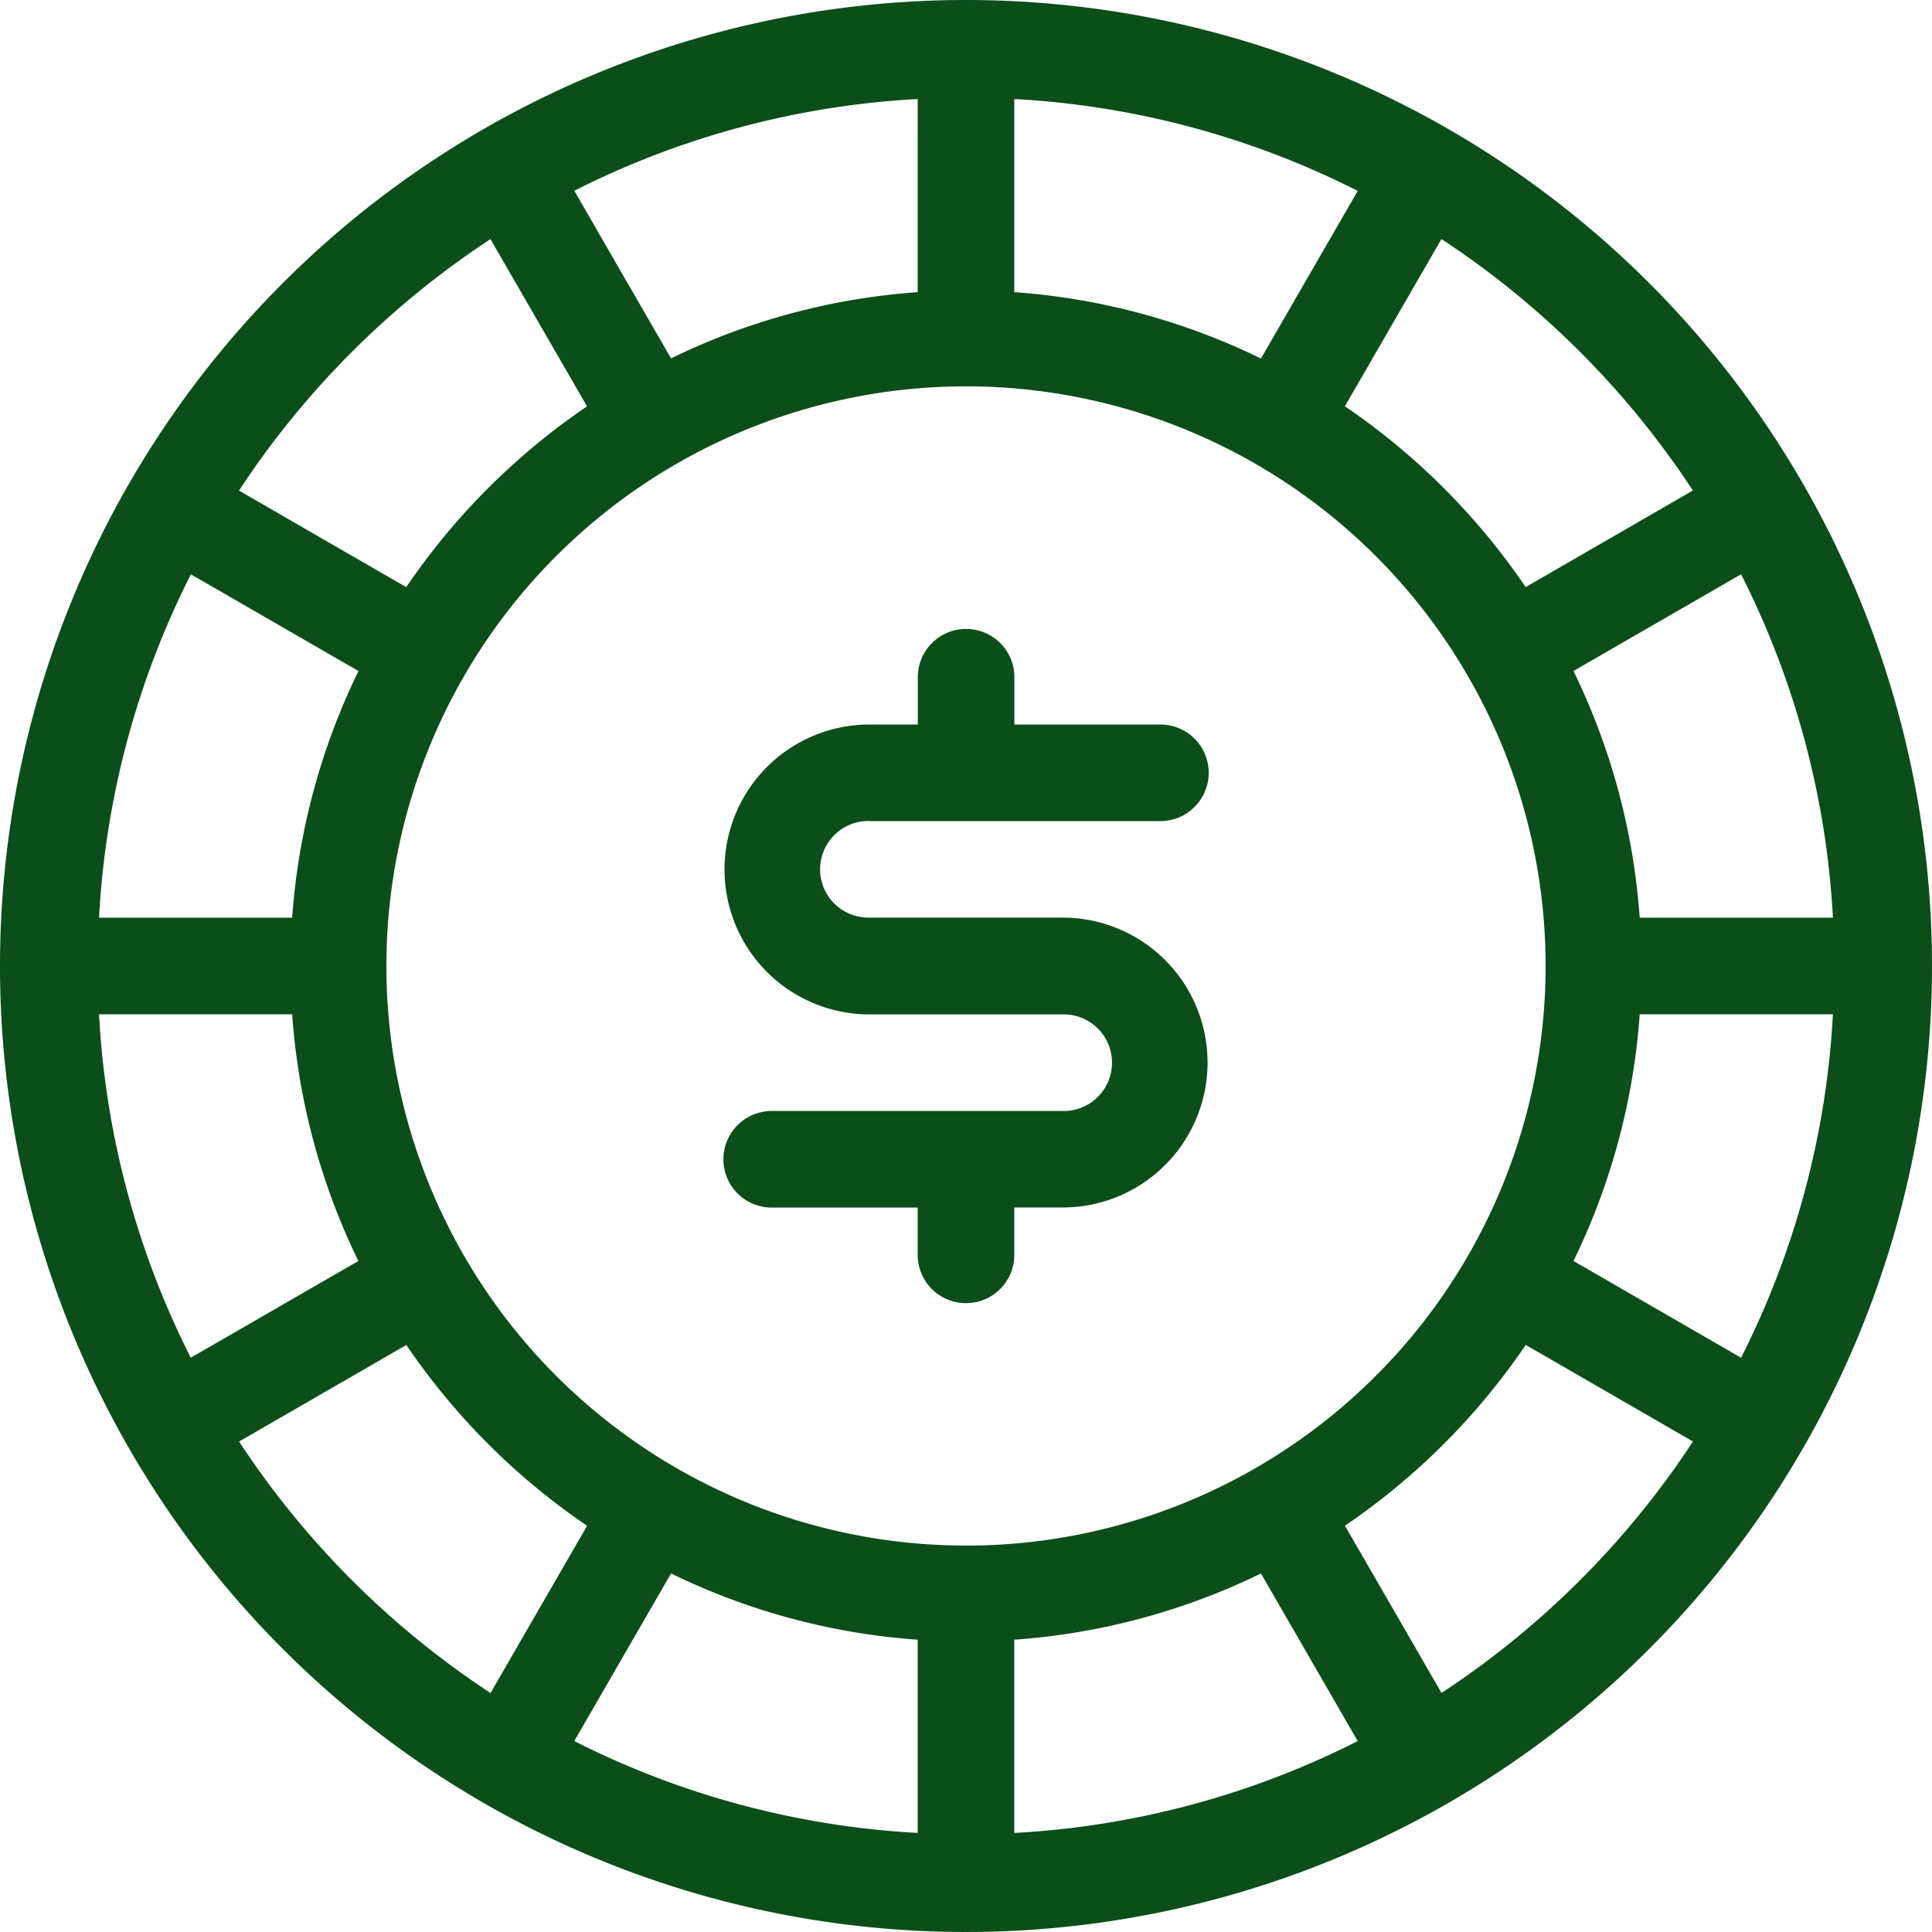
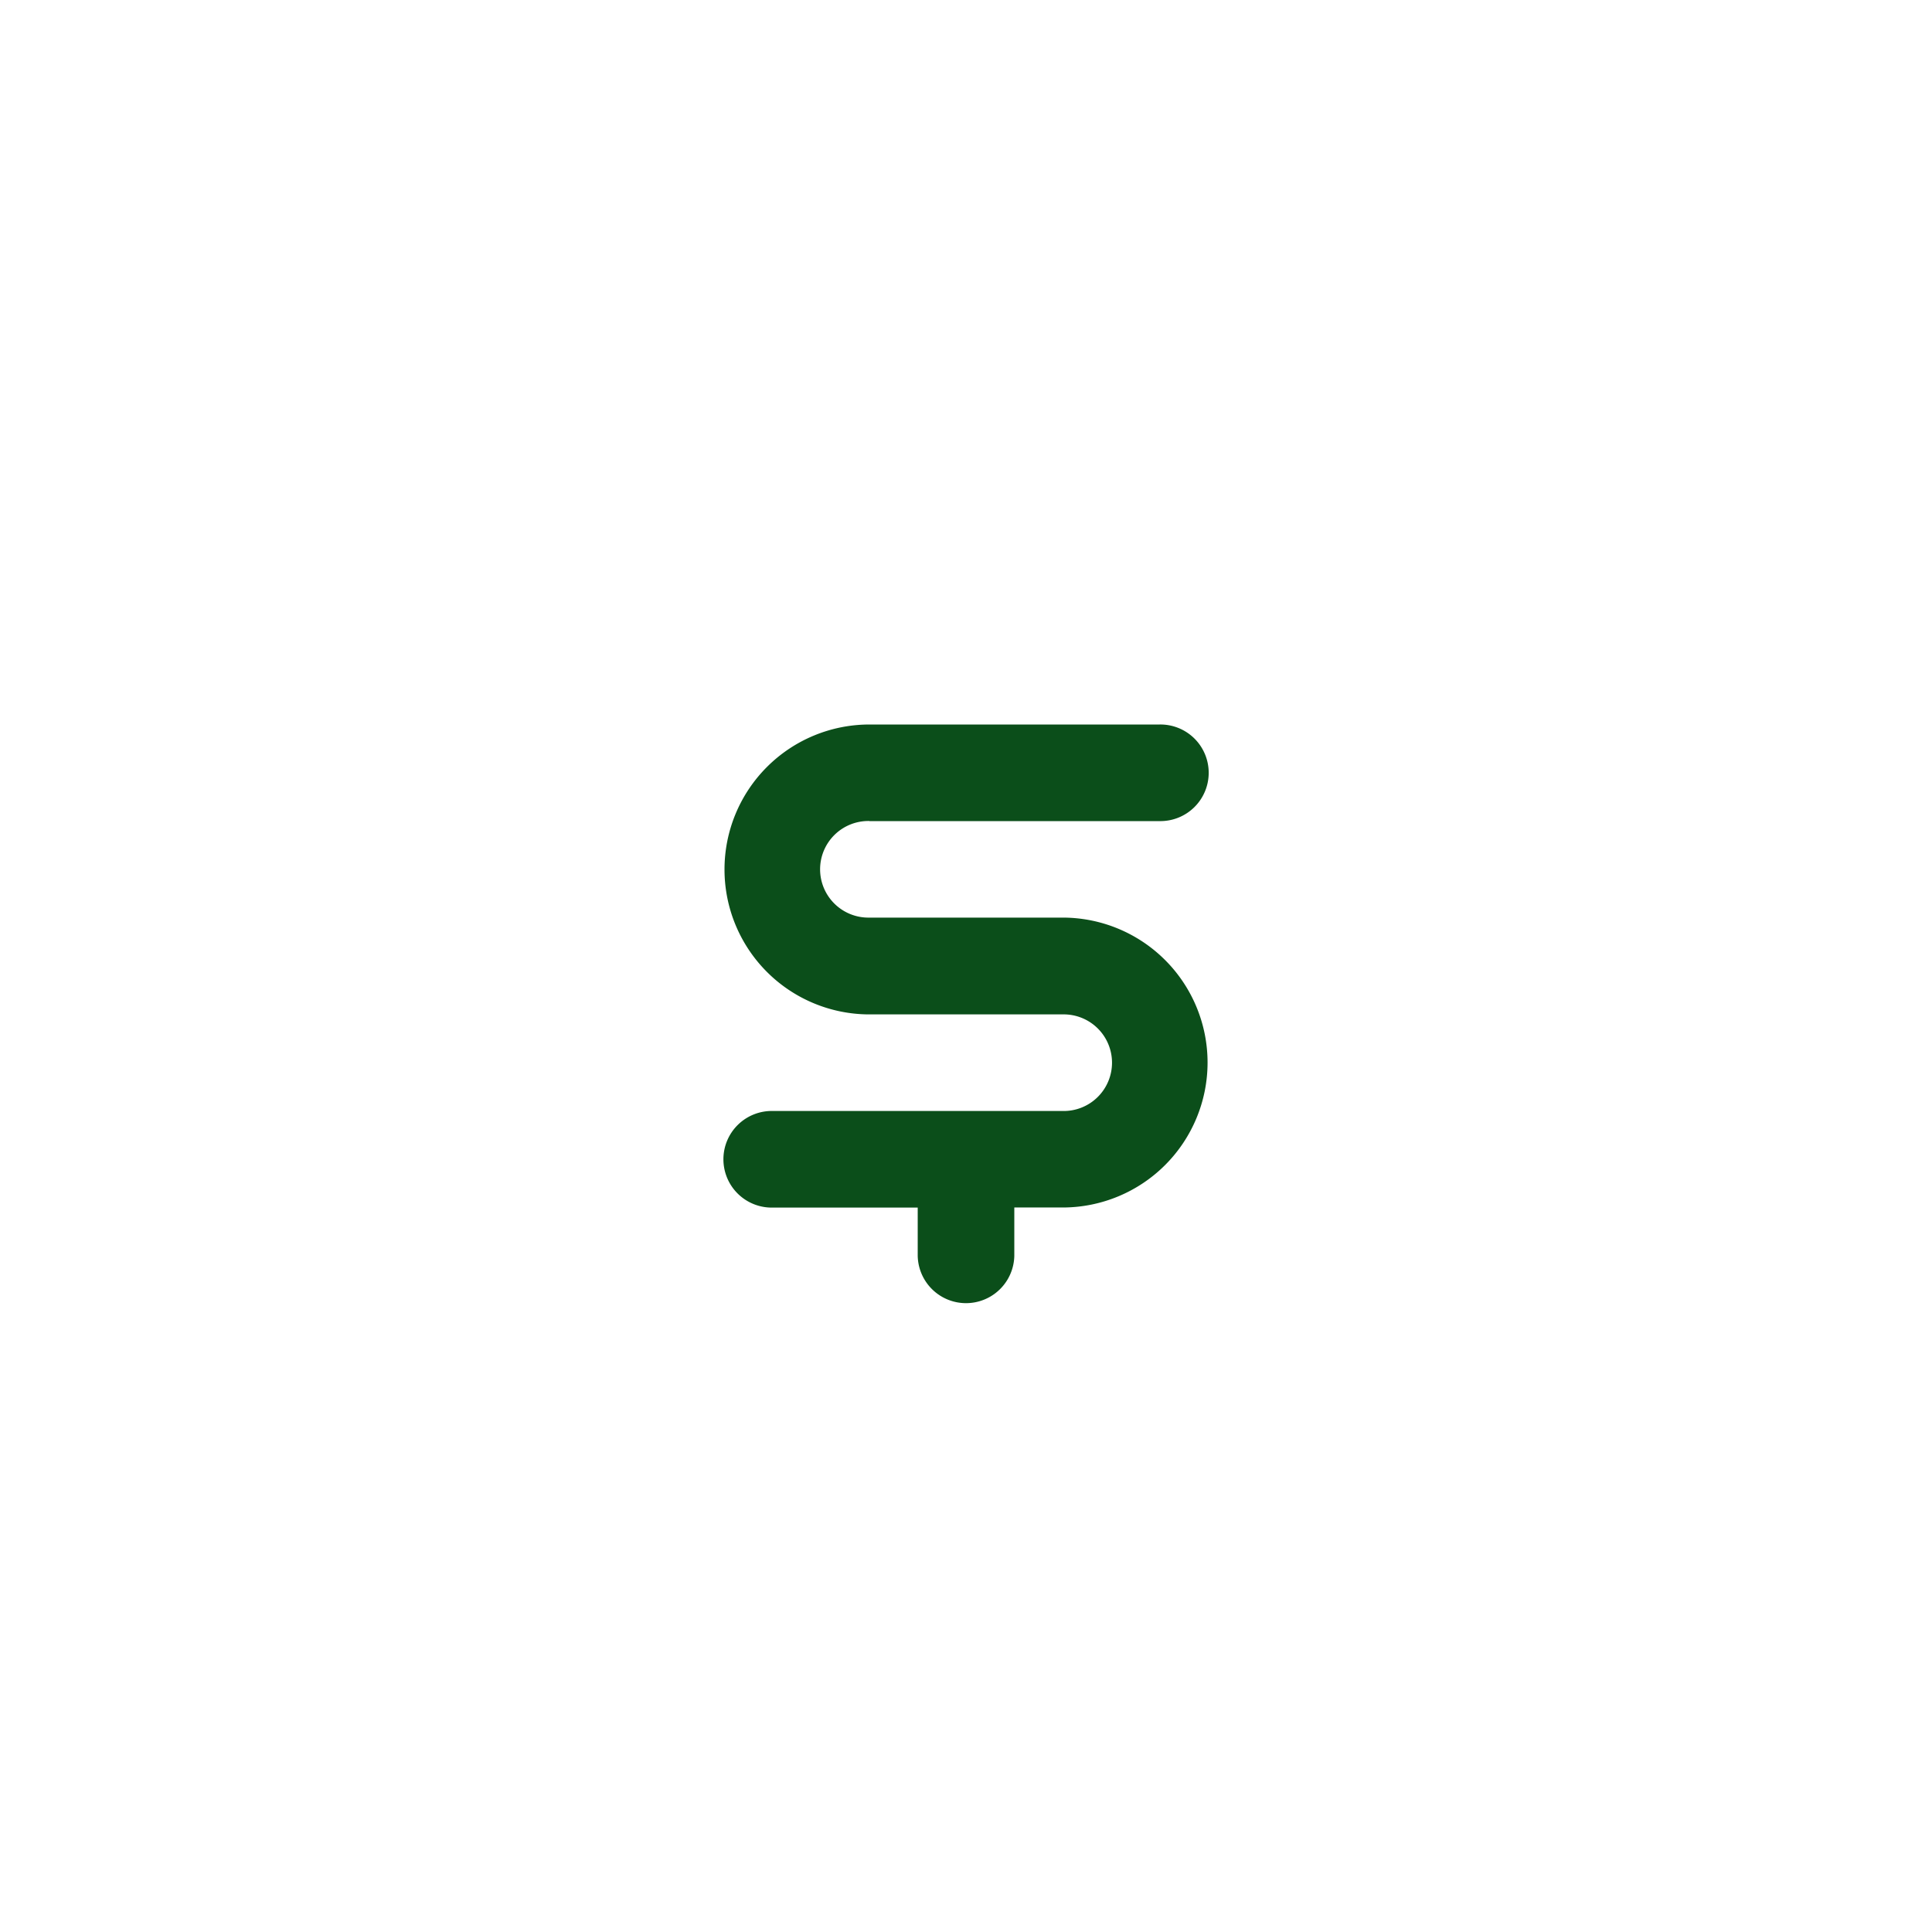
<svg xmlns="http://www.w3.org/2000/svg" width="85.306" height="85.306" viewBox="0 0 85.306 85.306">
  <g transform="translate(-4 -4)">
-     <path class="accent-fill" d="M46.653,4A42.653,42.653,0,1,0,89.306,46.653,42.653,42.653,0,0,0,46.653,4ZM80.876,63.949l-7.4-4.272A29.584,29.584,0,0,0,76.4,48.786h8.531A38.065,38.065,0,0,1,80.876,63.949ZM44.52,76.4v8.531a38.065,38.065,0,0,1-15.163-4.056l4.272-7.4A29.584,29.584,0,0,0,44.52,76.4Zm4.265,0a29.585,29.585,0,0,0,10.892-2.924l4.272,7.4a38.065,38.065,0,0,1-15.164,4.056Zm-2.133-4.157A25.592,25.592,0,1,1,72.245,46.653,25.592,25.592,0,0,1,46.653,72.245ZM8.373,48.786H16.9a29.585,29.585,0,0,0,2.924,10.892l-7.4,4.271A38.065,38.065,0,0,1,8.373,48.786Zm4.056-19.428,7.4,4.272A29.585,29.585,0,0,0,16.9,44.52H8.373a38.065,38.065,0,0,1,4.056-15.163ZM48.786,16.9V8.373a38.065,38.065,0,0,1,15.163,4.056l-4.272,7.4A29.585,29.585,0,0,0,48.786,16.9Zm-4.265,0a29.586,29.586,0,0,0-10.892,2.924l-4.271-7.4A38.065,38.065,0,0,1,44.52,8.373ZM76.4,44.52a29.585,29.585,0,0,0-2.924-10.892l7.4-4.272A38.065,38.065,0,0,1,84.932,44.52Zm2.349-18.862-7.384,4.264a30.1,30.1,0,0,0-7.983-7.983l4.264-7.384a38.667,38.667,0,0,1,11.1,11.1Zm-53.093-11.1,4.264,7.384a30.1,30.1,0,0,0-7.983,7.983l-7.384-4.264a38.667,38.667,0,0,1,11.1-11.1Zm-11.1,53.093,7.384-4.264a30.1,30.1,0,0,0,7.983,7.983l-4.264,7.384a38.667,38.667,0,0,1-11.1-11.1Zm53.093,11.1-4.264-7.384a30.1,30.1,0,0,0,7.983-7.983l7.384,4.264a38.667,38.667,0,0,1-11.1,11.1Z" transform="translate(0 0)" fill="#0b4e1a" />
-     <path class="accent-fill" d="M25.4,25.531h12.8a2.133,2.133,0,1,0,0-4.265H31.8V19.133a2.133,2.133,0,0,0-4.265,0v2.133H25.4a6.4,6.4,0,1,0,0,12.8h8.531a2.133,2.133,0,1,1,0,4.265h-12.8a2.133,2.133,0,1,0,0,4.265h6.4v2.133a2.133,2.133,0,0,0,4.265,0V42.592h2.133a6.4,6.4,0,1,0,0-12.8H25.4a2.133,2.133,0,1,1,0-4.265Z" transform="translate(16.99 14.724)" fill="#0b4e1a" />
+     <path class="accent-fill" d="M25.4,25.531h12.8a2.133,2.133,0,1,0,0-4.265H31.8V19.133v2.133H25.4a6.4,6.4,0,1,0,0,12.8h8.531a2.133,2.133,0,1,1,0,4.265h-12.8a2.133,2.133,0,1,0,0,4.265h6.4v2.133a2.133,2.133,0,0,0,4.265,0V42.592h2.133a6.4,6.4,0,1,0,0-12.8H25.4a2.133,2.133,0,1,1,0-4.265Z" transform="translate(16.99 14.724)" fill="#0b4e1a" />
  </g>
</svg>